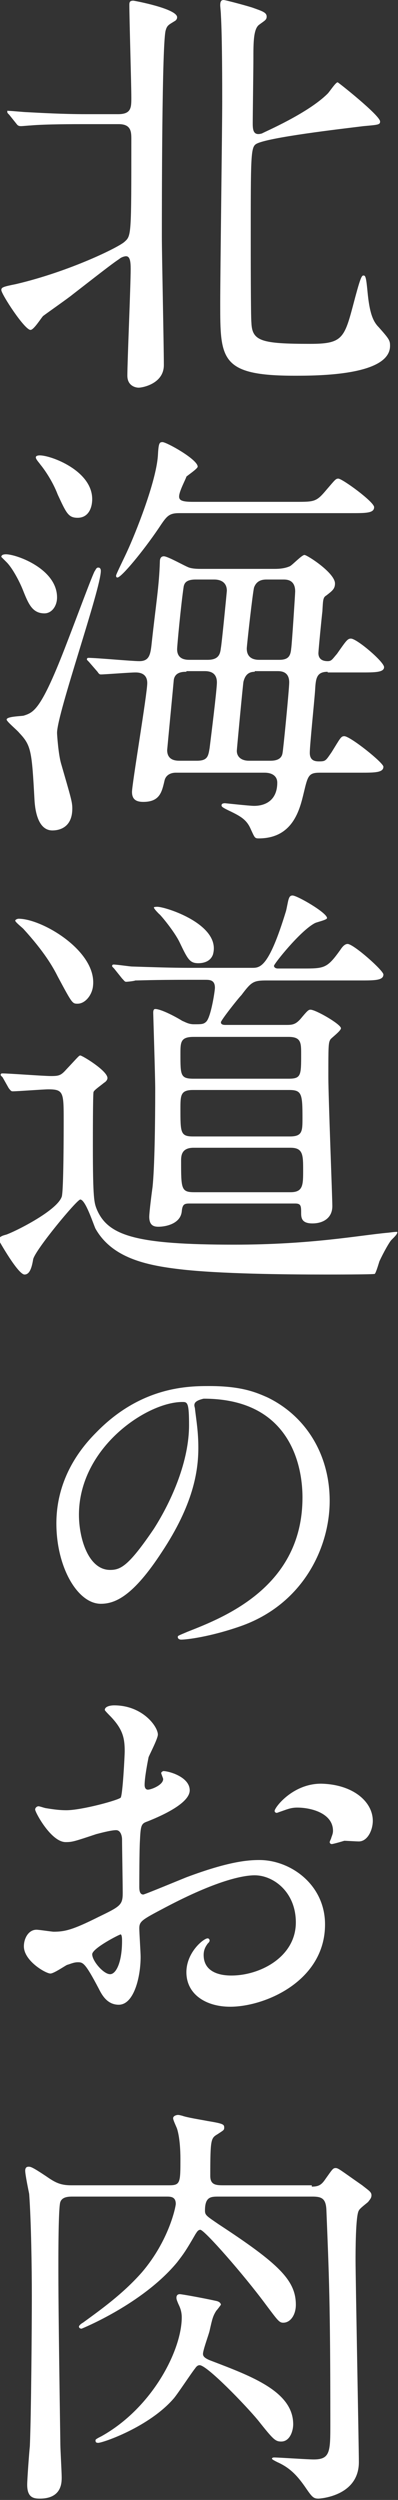
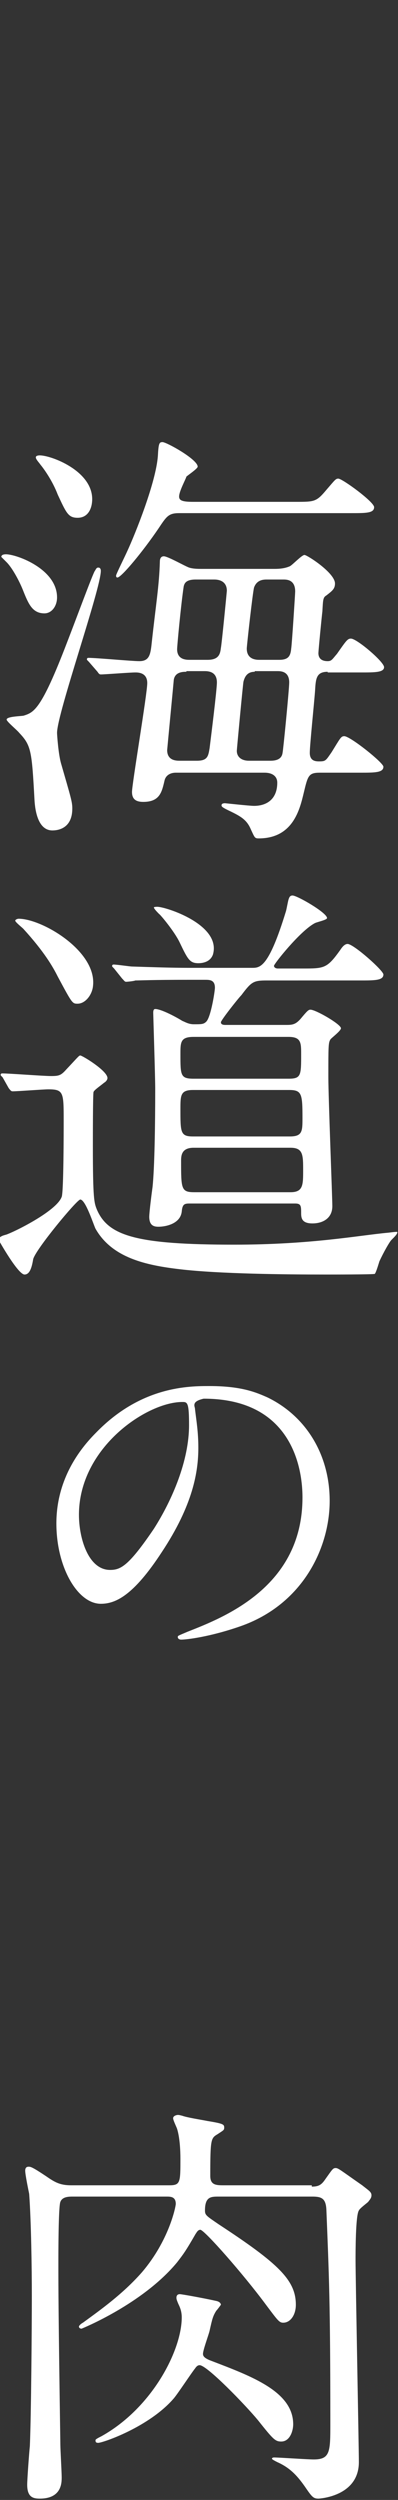
<svg xmlns="http://www.w3.org/2000/svg" version="1.1" id="レイヤー_1" x="0px" y="0px" viewBox="0 0 60 376.6" style="enable-background:new 0 0 60 376.6;" xml:space="preserve">
  <rect x="0" y="0" width="60" height="376.6" fill="#333333" stroke="none" />
  <style type="text/css">
	.st0{fill:#FFFFFF;}
</style>
  <g>
-     <path class="st0" d="M17.8,17.2c2,0,2-1,2-2.5c0-2-0.3-11.8-0.3-14c0-0.4,0.1-0.6,0.6-0.6c0.1,0,6.6,1.2,6.6,2.5   c0,0.3-0.2,0.5-0.4,0.6c-0.8,0.5-1.1,0.6-1.3,1.3c-0.6,1.4-0.6,26.8-0.6,31.2c0,2.7,0.3,16.3,0.3,19.3c0,2.8-3.2,3.4-3.8,3.4   c-0.5,0-1.7-0.3-1.7-1.8c0-2.2,0.5-13.5,0.5-16.1c0-1.1-0.1-1.9-0.7-1.9c-0.3,0-0.8,0.2-1,0.4c-0.9,0.6-1.7,1.2-7.1,5.4   c-0.6,0.5-3.6,2.6-4.4,3.2c-0.3,0.3-1.4,2.1-1.9,2.1c-0.9,0-4.4-5.4-4.4-6c0-0.4,0.2-0.5,2.2-0.9c8.1-1.9,15.6-5.6,16.4-6.4   c1-0.9,1-1,1-15.4c0-1.1,0-2.3-1.9-2.3h-5.2c-1.5,0-5.9,0-8.1,0.2c-0.2,0-1.2,0.1-1.4,0.1S2.8,19,2.6,18.8l-1.2-1.5   C1.1,17,1.1,17,1.1,16.8s0.1-0.1,0.2-0.1c0.4,0,2.4,0.2,2.8,0.2C6,17,9.4,17.2,13,17.2H17.8z M49.4,14.1c0.3-0.3,1.2-1.7,1.5-1.7   c0.1,0,6.4,5,6.4,5.9c0,0.5-0.3,0.5-2.5,0.7c-3.2,0.4-14.6,1.7-16.2,2.7c-0.8,0.5-0.8,1.9-0.8,14.4c0,1.8,0,11.6,0.1,12.5   c0.1,2.8,1.5,3.2,8.9,3.2c4.7,0,5.1-0.8,6.4-5.7c1.1-4.2,1.3-4.6,1.6-4.6c0.3,0,0.4,0.3,0.6,2.4c0.3,3.2,0.8,4.5,1.7,5.4   c1.6,1.8,1.7,2,1.7,2.8c0,4.5-11,4.5-14.4,4.5c-11.2,0-11.2-2.5-11.2-10.9c0-4.8,0.3-26.1,0.3-30.4c0-2.3,0-9.7-0.2-13.1   c0-0.3-0.1-1.2-0.1-1.4c0-0.5,0.1-0.8,0.5-0.8c0.3,0,4,1,4.5,1.2c1.4,0.5,2,0.7,2,1.3c0,0.5-0.3,0.6-1.1,1.2   c-0.9,0.6-0.9,2.7-0.9,5.2c0,1.5-0.1,8.3-0.1,9.7c0,1,0.1,1.9,1.4,1.5C39.8,19.9,46.4,17.1,49.4,14.1z" />
    <path class="st0" d="M6.7,92.4c-1.8,0-2.4-1.4-3.2-3.4C3,87.7,1.9,85.6,1,84.7c-0.1-0.1-0.8-0.8-0.8-0.8c0-0.3,0.3-0.4,0.7-0.4   c1.6,0,7.7,2.2,7.7,6.5C8.6,91.3,7.8,92.4,6.7,92.4z M7.9,125.1c-2.1,0-2.6-2.8-2.7-4.6c-0.4-7.4-0.5-8.2-2.3-10.1   C2.6,110,1,108.7,1,108.4c0-0.5,2.3-0.5,2.6-0.6c1.5-0.5,2.6-0.8,6.5-11c1.4-3.6,3.9-10.4,4.2-10.8c0.1-0.1,0.2-0.5,0.5-0.5   c0.2,0,0.4,0.1,0.4,0.5c0,2.7-6.6,21.5-6.6,24.4c0,0.3,0.2,3.2,0.6,4.6c1.5,5.2,1.7,5.8,1.7,6.8C10.9,124.7,8.9,125.1,7.9,125.1z    M11.7,78c-1.4,0-1.7-0.7-3-3.5c-0.8-2.1-2.1-3.9-2.6-4.5c-0.2-0.3-0.7-0.8-0.7-1.1s0.5-0.3,0.6-0.3c1.7,0,7.9,2.3,7.9,6.6   C13.9,76.4,13.4,78,11.7,78z M49.4,101.2c-1.7,0-1.8,1-1.9,2.8c-0.1,1.5-0.8,8.3-0.8,9.4c0,1.2,0.8,1.3,1.4,1.3c1,0,1-0.1,1.9-1.4   c1.3-2.1,1.4-2.4,1.9-2.4c0.9,0,5.9,4,5.9,4.6c0,0.9-1.3,0.9-3.5,0.9h-6.1c-1.7,0-1.8,0.5-2.4,3c-0.6,2.5-1.6,6.9-6.8,6.9   c-0.6,0-0.6-0.1-1.2-1.4c-0.6-1.4-1.5-1.9-2.9-2.6c-1.5-0.7-1.5-0.8-1.5-1c0-0.2,0.2-0.3,0.5-0.3c0.1,0,3.7,0.4,4.4,0.4   c1.9,0,3.5-1,3.5-3.5c0-1-0.8-1.5-1.9-1.5H26.5c-0.7,0-1.5,0.3-1.7,1.2c-0.4,1.7-0.7,3.2-3.2,3.2c-1.1,0-1.7-0.4-1.7-1.5   c0-1.2,2.3-14.8,2.3-16.4c0-1.6-1.4-1.6-1.8-1.6c-0.8,0-4.6,0.3-5.2,0.3c-0.2,0-0.3-0.1-0.5-0.4l-1.3-1.5c-0.3-0.3-0.3-0.3-0.3-0.4   c0-0.1,0.1-0.2,0.2-0.2c1.2,0,6.6,0.5,7.7,0.5c1.6,0,1.7-1.1,1.9-3c0.6-5.5,1.1-8.4,1.2-12c0-0.5,0.2-0.8,0.6-0.8   c0.6,0,3.2,1.5,3.8,1.7s1.4,0.2,1.9,0.2h10.9c0.5,0,1.5,0,2.4-0.4c0.4-0.2,1.8-1.7,2.2-1.7c0.4,0,4.6,2.7,4.6,4.3   c0,0.8-0.4,1.1-1.3,1.8c-0.5,0.3-0.5,0.6-0.6,2.4c-0.1,0.8-0.6,5.9-0.6,6.3c0,0.6,0.3,1.2,1.4,1.2c0.6,0,0.7-0.3,1.4-1.1   c1.4-2,1.6-2.3,2.1-2.3c0.9,0,5,3.5,5,4.3c0,0.8-1.4,0.8-3.4,0.8H49.4z M27,77.3c-1.6,0-1.9,0.5-3.1,2.3C21.6,83,18.3,87,17.7,87   c-0.2,0-0.2-0.2-0.2-0.3c0-0.2,1.3-2.8,1.7-3.7c1.2-2.6,4.3-10.3,4.6-14.3c0.1-1.9,0.2-2.1,0.7-2.1c0.6,0,5.3,2.6,5.3,3.7   c0,0.3-1.5,1.3-1.7,1.5C28,72.2,27,74,27,74.8c0,0.6,0.5,0.8,2.1,0.8h15.5c2.8,0,3.1,0,4.6-1.8c1.3-1.5,1.4-1.7,1.8-1.7   c0.6,0,5.4,3.5,5.4,4.3c0,0.9-1.2,0.9-3.4,0.9H27z M28.1,101.2c-0.5,0-1.7,0-1.9,1.2c0,0.1-1,10.5-1,10.6c0,1.6,1.4,1.6,1.9,1.6   h2.6c1.6,0,1.7-0.7,1.9-1.9c0.2-1.6,1.1-8.8,1.1-9.9c0-1.7-1.4-1.7-1.9-1.7H28.1z M29.5,87.3c-1.6,0-1.7,0.7-1.8,1   c-0.4,2.6-1,9-1,9.5c0,1.6,1.4,1.6,1.9,1.6h2.7c1.7,0,1.9-0.9,2-1.8c0.1-0.3,0.9-8.5,0.9-8.6c0-1.4-1.1-1.7-1.9-1.7H29.5z    M38.4,101.2c-1.1,0-1.5,0.7-1.7,1.5c-0.1,0.6-1,10.2-1,10.4c0,1,0.8,1.5,1.8,1.5h3.3c1.1,0,1.7-0.4,1.8-1.2c0.1-0.4,1-9.6,1-10.6   c0-1.7-1.3-1.7-1.8-1.7H38.4z M40.2,87.3c-0.6,0-1.5,0.1-1.9,1.2c-0.2,0.7-1.1,8.8-1.1,9.2c0,1.7,1.5,1.7,1.9,1.7h3   c1.4,0,1.7-0.6,1.8-1.7c0.1-0.5,0.6-8.3,0.6-8.6c0-1.8-1.3-1.8-1.8-1.8H40.2z" />
    <path class="st0" d="M0.4,162.3c-0.3-0.3-0.3-0.3-0.3-0.4c0-0.1,0.1-0.2,0.2-0.2c1.1,0,6.2,0.4,7.4,0.4c1.2,0,1.5-0.1,2.3-1   c1.7-1.8,1.9-2.1,2.1-2.1c0.3,0,4.1,2.3,4.1,3.4c0,0.3-0.3,0.6-0.5,0.7c-0.6,0.5-1.5,1.1-1.6,1.4s-0.1,7-0.1,8.1   c0,8.1,0.2,8.6,0.6,9.6c1.7,4,6,5.3,20.7,5.3c11.7,0,18.8-1.4,23.2-1.8c0.1,0,1.4-0.2,1.4-0.1c0,0.3-0.3,0.6-0.9,1.2   c-0.3,0.3-1.2,1.9-1.8,3.2c-0.1,0.3-0.5,1.7-0.7,1.9c-0.1,0.1-6.6,0.1-7.4,0.1c-6.1,0-16.1-0.1-22-0.8c-5.1-0.6-10.2-1.7-12.7-6.1   c-0.3-0.6-1.5-4.4-2.3-4.4c-0.5,0-6.8,7.6-7.1,9c-0.2,1.2-0.5,2.3-1.3,2.3c-1,0-3.9-5.2-3.9-5.2c0-0.5,0.7-0.7,1.1-0.8   c1-0.3,7.6-3.5,8.4-5.7c0.3-0.7,0.3-10.1,0.3-11.5c0-4.2,0-4.7-2.3-4.7c-0.8,0-4.6,0.3-5.4,0.3c-0.2,0-0.3-0.1-0.6-0.5L0.4,162.3z    M11.7,151.2c-0.8,0-0.8,0-3-4.1c-0.7-1.4-2-3.7-5.2-7.2c-0.2-0.2-1.2-1-1.2-1.2s0.4-0.3,0.5-0.3c3.6,0,12,5,11.2,10.3   C13.8,150,12.8,151.2,11.7,151.2z M28.6,181.3c-0.8,0-1.1,0.1-1.2,1.2c-0.2,1.9-2.5,2.3-3.5,2.3c-0.6,0-1.4-0.1-1.4-1.5   c0-0.7,0.4-3.8,0.5-4.5c0.3-2.9,0.4-9.3,0.4-14.8c0-1.8-0.3-11.1-0.3-11.4c0-0.2,0-0.6,0.3-0.6c0.8,0,2.8,1,4.1,1.8   c0.3,0.1,0.9,0.5,1.7,0.5c1.2,0,1.5,0,1.9-0.4c0.7-0.7,1.3-4.6,1.3-5.1c0-1.2-0.8-1.2-1.5-1.2h-2.3c-5.7,0-7.5,0.1-8.2,0.1   c-0.2,0.1-1.2,0.2-1.4,0.2c-0.2,0-0.3-0.2-0.6-0.5l-1.2-1.5c-0.3-0.3-0.3-0.3-0.3-0.4c0-0.1,0.1-0.2,0.2-0.2c0.5,0,2.5,0.3,2.8,0.3   c3.2,0.1,5.9,0.2,8.8,0.2h9.3c1.2,0,2.5,0,5.1-8.5c0.1-0.3,0.3-1.5,0.4-1.8s0.2-0.6,0.6-0.6c0.7,0,5.2,2.6,5.2,3.4   c0,0.3-1.6,0.6-1.9,0.8c-2.2,1.2-6.1,6.1-6.1,6.4c0,0.1,0.1,0.4,0.6,0.4h3.7c3.3,0,3.7,0,5.7-2.8c0.2-0.3,0.6-0.9,1.1-0.9   c0.9,0,5.4,4,5.4,4.6c0,0.9-1.3,0.9-3.5,0.9H40.2c-2,0-2.3,0.2-3.8,2.2c-0.5,0.5-3.1,3.8-3.1,4.1c0,0.4,0.5,0.4,0.7,0.4h9   c1,0,1.5,0,2.3-0.9c1-1.2,1.2-1.4,1.5-1.4c0.8,0,4.6,2.2,4.6,2.8c0,0.4-1.5,1.5-1.6,1.7c-0.3,0.5-0.3,1-0.3,5.7   c0,3,0.6,18.1,0.6,19.4c0,1.8-1.4,2.6-3,2.6c-1.5,0-1.7-0.7-1.7-1.5c0-1.1,0-1.5-0.9-1.5H28.6z M29.9,145.1c-1.3,0-1.6-0.6-2.8-3.1   c-0.8-1.7-3-4.3-3.1-4.3c-0.2-0.2-0.8-0.8-0.8-1c0-0.1,0.5-0.1,0.5-0.1c1.3,0,9.7,2.7,8.4,7.2C31.7,144.9,30.6,145.1,29.9,145.1z    M43.7,171.2c1.9,0,1.9-0.8,1.9-2.8c0-3.6-0.1-4.2-2-4.2H29.1c-1.9,0-1.9,0.8-1.9,2.9c0,3.5,0,4.1,1.9,4.1H43.7z M43.5,162.5   c1.9,0,1.9-0.5,1.9-3.7c0-1.7,0-2.6-1.9-2.6H29.2c-2,0-2,0.8-2,2.6c0,3.2,0,3.7,2,3.7H43.5z M43.8,179.6c1.9,0,1.9-1.1,1.9-3.3   c0-2.3,0-3.4-1.9-3.4H29.2c-1.7,0-1.9,1-1.9,1.9c0,4.3,0,4.8,2,4.8H43.8z" />
    <path class="st0" d="M29.3,211.7c0,0.2,0.1,0.4,0.1,0.6c0.2,1.7,0.5,3.4,0.5,5.8c0,3.6-0.8,8.6-5.5,15.7c-4.3,6.6-7,7.8-9.2,7.8   c-3.5,0-6.7-5.5-6.7-12.1c0-2.8,0.6-8.3,6-13.7c6.8-7,14-7,17.1-7c4.9,0,7.1,1,8.7,1.7c5.8,2.8,9.4,8.6,9.4,15.6   c0,7-4,15.6-13.5,18.9c-4.6,1.6-8.1,2-8.9,2c-0.2,0-0.5-0.1-0.5-0.4c0-0.2,0.1-0.2,1.5-0.8c5.6-2.2,17.3-6.8,17.3-20.2   c0-2.1-0.2-14.9-14.9-14.9C29.4,211,29.3,211.4,29.3,211.7z M11.9,228.2c0,3.5,1.4,8.3,4.7,8.3c1.6,0,2.8-0.6,6.6-6.2   c2.8-4.4,5.3-10.3,5.3-15.6c0-3.2-0.2-3.5-0.9-3.5C22.3,211.1,11.9,218,11.9,228.2z" />
-     <path class="st0" d="M28.6,269.7c0,2.1-4.9,4.1-6.4,4.7c-0.9,0.3-1,0.6-1.1,2.8c-0.1,1.4-0.1,6.6-0.1,7c0,0.4,0,1.2,0.6,1.2   c0.2,0,5.5-2.2,6.5-2.6c6.4-2.4,9.3-2.6,11-2.6c4.7,0,9.9,3.7,9.9,9.7c0,8.5-9,12.4-14.3,12.4c-3.7,0-6.6-1.9-6.6-5.2   c0-3,2.6-5.1,3.2-5.1c0.2,0,0.3,0.2,0.3,0.3c0,0.2-0.1,0.3-0.3,0.5c-0.2,0.3-0.6,0.8-0.6,1.7c0,3.1,3.5,3.1,4.2,3.1   c4.3,0,9.7-2.8,9.7-8c0-4.6-3.4-7.1-6.2-7.1c-1.8,0-5.8,0.8-13.4,4.8c-3.6,1.9-4,2.1-4,3.2c0,0.7,0.2,3.6,0.2,4.3   c0,3-1,7.2-3.3,7.2c-1.7,0-2.5-1.4-3-2.4c-2.1-4-2.4-4-3.2-4c-0.6,0-1.2,0.3-1.6,0.4c-0.4,0.2-2,1.3-2.5,1.3c-0.7,0-4-1.9-4-4.1   c0-1.2,0.7-2.5,1.9-2.5c0.4,0,2.3,0.3,2.6,0.3c1.7,0,2.9-0.3,6.7-2.2c3.3-1.6,3.7-1.8,3.7-3.6c0-1.5-0.1-7-0.1-8.1   c0-0.5-0.2-1.4-0.9-1.4c-0.8,0-2.6,0.5-3,0.6c-3.3,1.1-3.6,1.2-4.6,1.2c-2.2,0-4.6-4.5-4.6-4.9c0-0.3,0.3-0.5,0.5-0.5   c0.2,0,1,0.3,1.2,0.3c1.2,0.2,2.1,0.3,3,0.3c2.3,0,7.8-1.5,8.2-1.9c0.3-0.5,0.6-6.3,0.6-7c0-2-0.3-3.3-2.1-5.2   c-0.1-0.1-0.9-0.9-0.9-1c0-0.6,1-0.7,1.4-0.7c4.3,0,6.6,3.2,6.6,4.4c0,0.6-1.2,2.9-1.4,3.4c-0.1,0.5-0.6,3-0.6,4.2   c0,0.3,0.1,0.7,0.5,0.7c0.5,0,2.3-0.7,2.3-1.6c0-0.1-0.3-0.8-0.3-0.9c0-0.1,0.1-0.2,0.3-0.3C25.5,266.8,28.6,267.7,28.6,269.7z    M13.9,294.4c0,1,1.7,3,2.7,3c0.9,0,1.8-1.8,1.8-5c0-0.3,0-0.9-0.2-1C18,291.4,13.9,293.5,13.9,294.4z M56.2,274.3   c0,1.4-0.8,3.1-2.1,3.1c-0.4,0-1.9-0.1-2.2-0.1c-0.3,0.1-1.7,0.5-1.9,0.5c-0.1,0-0.3-0.1-0.3-0.3c0-0.1,0.2-0.5,0.2-0.5   c0.1-0.4,0.3-0.7,0.3-1.2c0-2.6-3.2-3.5-5.4-3.5c-1,0-1.6,0.3-2.5,0.6c-0.3,0.1-0.5,0.2-0.6,0.2s-0.3-0.1-0.3-0.3   c0-0.5,2.7-4.1,7-4.1C53.2,268.8,56.2,271.4,56.2,274.3z" />
    <path class="st0" d="M47,329.4c1.1,0,1.5-0.3,2.1-1.2c1-1.4,1.1-1.6,1.5-1.6c0.4,0,0.7,0.3,4,2.6c1,0.8,1.4,1,1.4,1.5   c0,0.4-0.2,0.6-0.5,1c-0.2,0.2-1.3,1-1.4,1.3c-0.5,0.7-0.5,6.3-0.5,7.5c0,2.6,0.5,28.4,0.5,30.4c0,5.2-6,5.5-6.1,5.5   c-0.8,0-1-0.3-2.1-1.9c-1.2-1.7-2.3-2.8-4.1-3.6c-0.2-0.1-0.8-0.4-0.8-0.5c0-0.1,0.1-0.2,0.3-0.2c0.8,0,5,0.3,6,0.3   c2.5,0,2.5-1.2,2.5-5.4c0-18.2-0.2-22.3-0.6-32.3c-0.1-1.6-0.7-1.9-2.1-1.9H33c-1.2,0-2.1,0-2.1,2.1c0,0.7,0.2,0.8,2.1,2.1   c9,5.9,11.6,8.4,11.6,12.1c0,1.5-0.8,2.7-1.9,2.7c-0.6,0-0.8-0.3-2.6-2.7c-3.4-4.6-9.3-11.3-9.9-11.3c-0.4,0-0.6,0.5-0.7,0.6   c-1.5,2.6-1.8,3-2.8,4.3c-5.2,6.3-14.4,10-14.4,10c-0.3,0-0.4-0.2-0.4-0.3c0-0.2,0.4-0.5,0.6-0.6c2.6-1.9,6-4.3,8.9-7.6   c4.1-4.8,5.1-9.9,5.1-10.3c0-1.1-0.8-1.1-1.4-1.1H11c-0.6,0-1.6,0-1.9,0.8c-0.3,0.7-0.3,7.9-0.3,9.2c0,3.7,0,7.2,0.3,27.4   c0,0.7,0.2,4.1,0.2,4.9c0,0.8,0,3.2-3.3,3.2c-1,0-1.9-0.2-1.9-2.1c0-0.8,0.3-4.9,0.4-5.8c0.2-4.6,0.3-18,0.3-22.6   c0-4.3-0.1-11.2-0.4-15.4c-0.1-0.5-0.6-2.9-0.6-3.5c0-0.3,0.1-0.6,0.5-0.6c0.3,0,0.5,0,2.6,1.4c1.3,0.9,2.1,1.4,3.8,1.4h14.8   c1.7,0,1.7-0.4,1.7-4c0-1.3-0.1-3.2-0.5-4.5c-0.1-0.3-0.6-1.3-0.6-1.6c0-0.4,0.6-0.5,0.7-0.5c0.3,0,0.5,0.1,0.6,0.1   c0.8,0.3,2.8,0.6,3.8,0.8c2.4,0.4,2.6,0.5,2.6,1c0,0.4-0.1,0.4-1,1c-1,0.6-1.1,0.7-1.1,6.3c0,1.3,0.8,1.4,1.9,1.4H47z M32.6,348.1   c-0.5,0.8-0.6,1.2-1,3c-0.1,0.5-1,2.9-1,3.5c0,0.4,0.3,0.7,1.4,1.1c6,2.3,12.2,4.6,12.2,9.5c0,1-0.5,2.6-1.8,2.6   c-0.9,0-1.2-0.3-3.5-3.2c-1.9-2.3-7.7-8.3-8.8-8.3c-0.3,0-0.5,0.2-0.7,0.5c-0.5,0.6-2.6,3.8-3.2,4.5c-3.7,4.3-10.7,6.7-11.4,6.7   c-0.4,0-0.4-0.2-0.4-0.4c0-0.1,0.1-0.2,0.9-0.6c7.7-4.3,12.1-13,12.1-17.9c0-0.8-0.2-1.4-0.5-2c-0.3-0.7-0.3-0.8-0.3-1   c0-0.2,0.1-0.5,0.5-0.5c0.3,0,3.6,0.6,5.4,1c0.6,0.1,0.8,0.4,0.8,0.6C33.3,347.2,32.8,347.9,32.6,348.1z" />
  </g>
</svg>